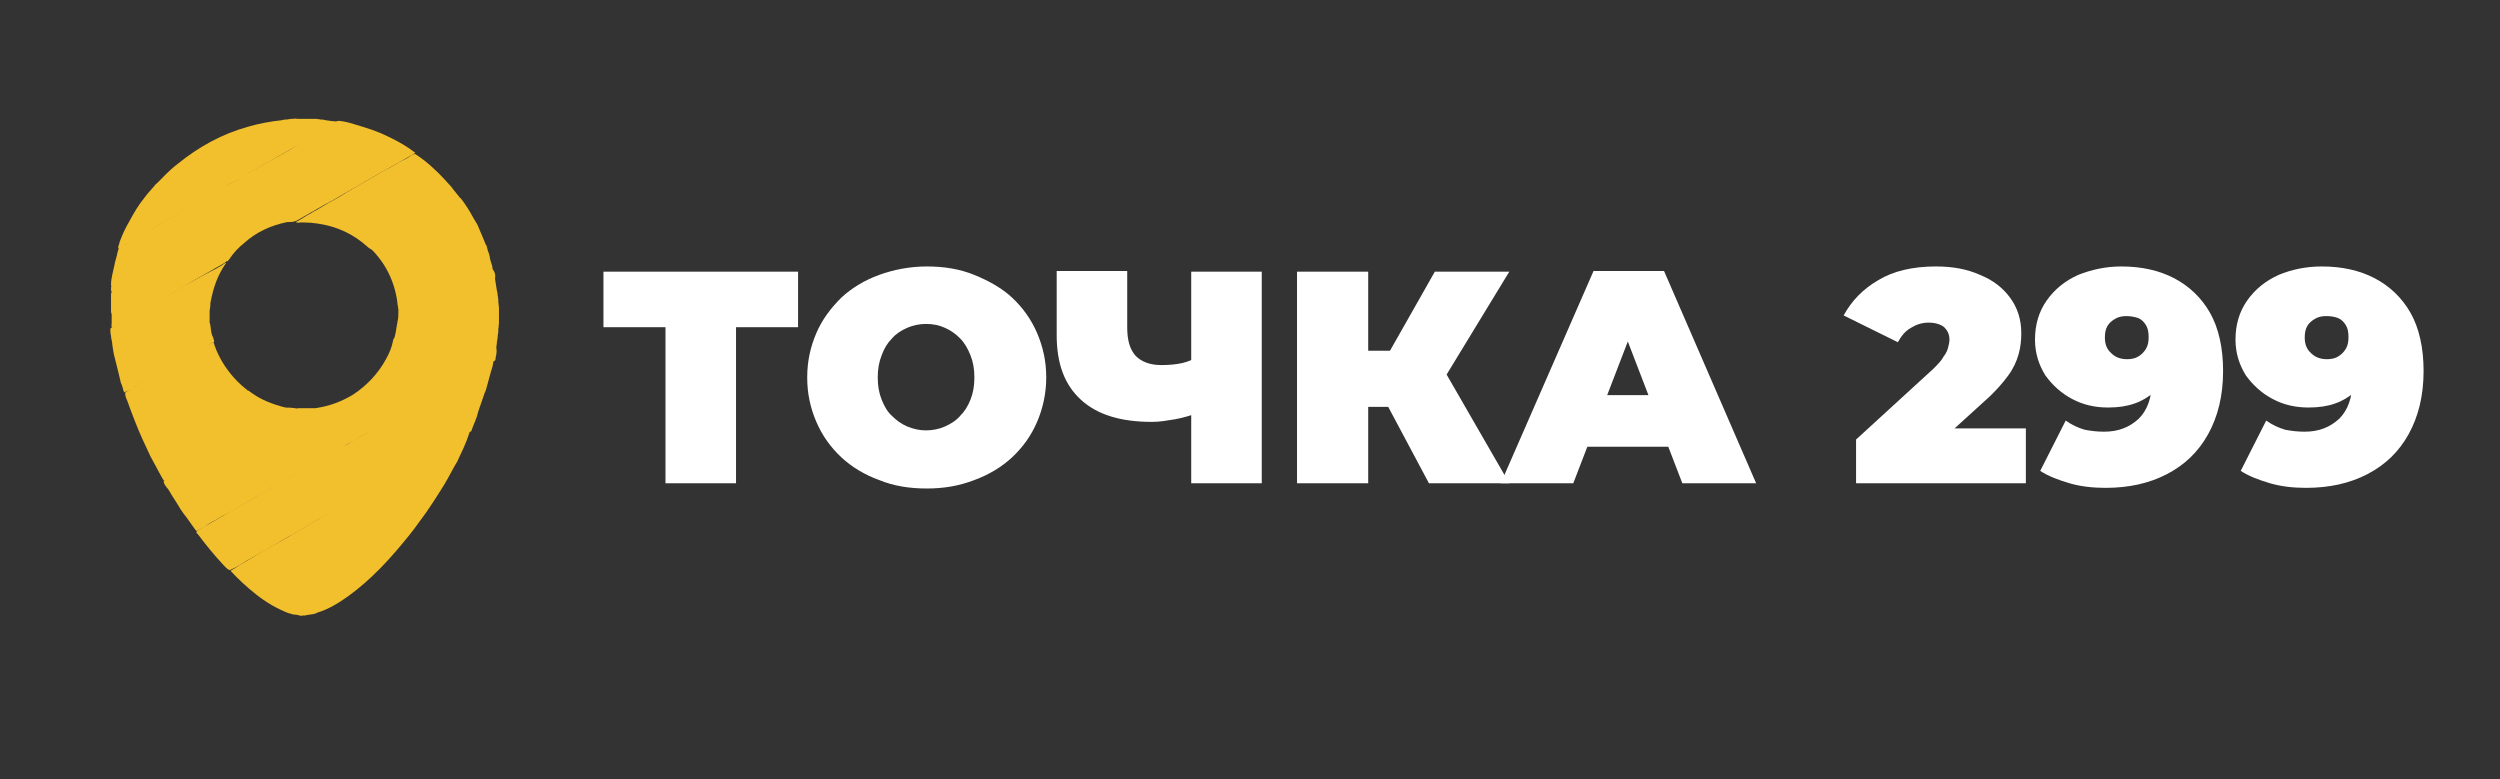
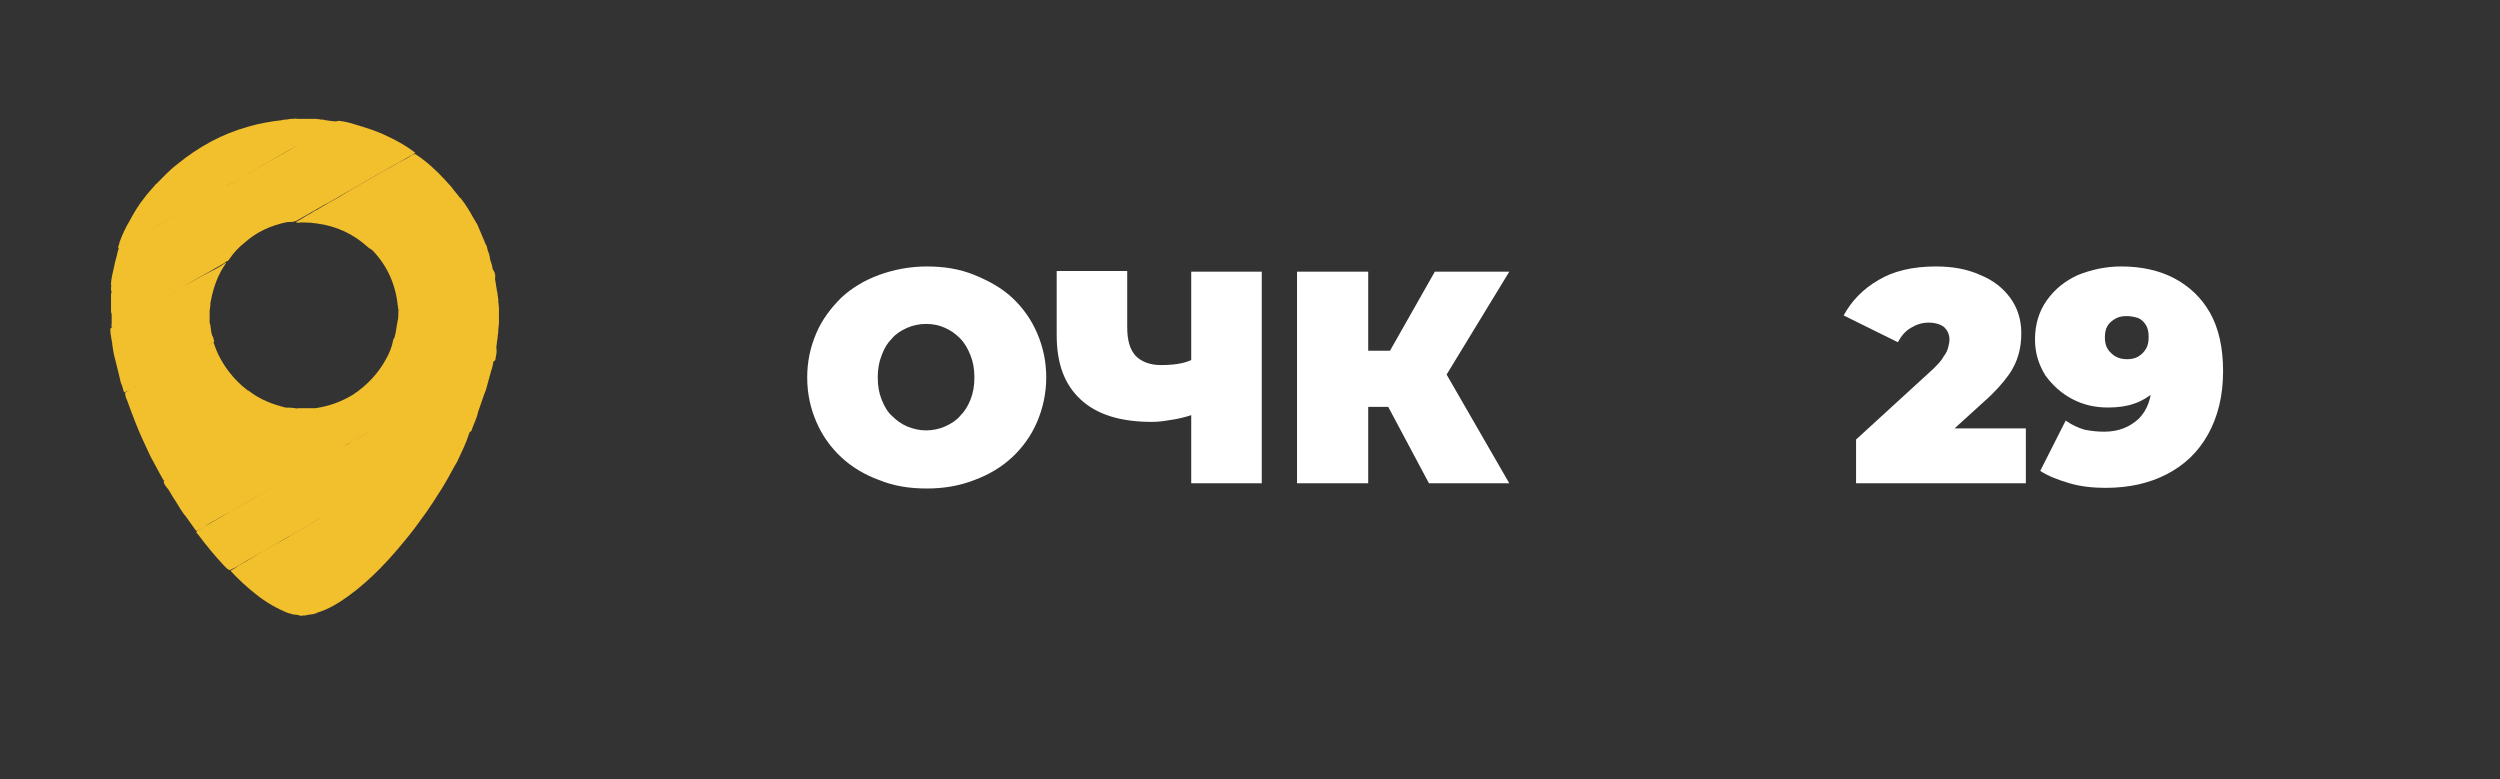
<svg xmlns="http://www.w3.org/2000/svg" version="1.1" id="Слой_1" x="0px" y="0px" viewBox="0 0 382.8 119.3" style="enable-background:new 0 0 382.8 119.3;" xml:space="preserve">
  <rect x="0" y="0" width="382.8" height="119.3" fill="#333333" stroke="none" />
  <style type="text/css"> .st0{fill:#FFFFFF;} .st1{fill:#F3C02D;} </style>
  <g>
-     <path class="st0" d="M101.9,74V47.7l2.4,2.4H92.4v-8.5h29.8v8.5h-11.9l2.4-2.4V74H101.9z" />
    <path class="st0" d="M141.9,74.8c-2.7,0-5.1-0.4-7.3-1.3c-2.2-0.8-4.2-2-5.8-3.5c-1.6-1.5-2.9-3.3-3.8-5.4 c-0.9-2.1-1.4-4.3-1.4-6.8c0-2.5,0.5-4.7,1.4-6.8c0.9-2.1,2.2-3.8,3.8-5.4c1.6-1.5,3.6-2.7,5.8-3.5s4.7-1.3,7.3-1.3 c2.7,0,5.1,0.4,7.3,1.3s4.2,2,5.8,3.5c1.6,1.5,2.9,3.3,3.8,5.4c0.9,2.1,1.4,4.3,1.4,6.8c0,2.4-0.5,4.7-1.4,6.8 c-0.9,2.1-2.2,3.9-3.8,5.4c-1.6,1.5-3.6,2.7-5.8,3.5C146.9,74.4,144.5,74.8,141.9,74.8z M141.8,65.9c1,0,2-0.2,2.9-0.6 c0.9-0.4,1.7-0.9,2.3-1.6c0.7-0.7,1.2-1.5,1.6-2.5c0.4-1,0.6-2.1,0.6-3.4c0-1.3-0.2-2.4-0.6-3.4c-0.4-1-0.9-1.9-1.6-2.6 c-0.7-0.7-1.4-1.2-2.3-1.6c-0.9-0.4-1.8-0.6-2.9-0.6c-1,0-2,0.2-2.9,0.6c-0.9,0.4-1.7,0.9-2.3,1.6c-0.7,0.7-1.2,1.5-1.6,2.6 c-0.4,1-0.6,2.1-0.6,3.4c0,1.3,0.2,2.4,0.6,3.4c0.4,1,0.9,1.9,1.6,2.5c0.7,0.7,1.4,1.2,2.3,1.6C139.9,65.7,140.8,65.9,141.8,65.9z" />
    <path class="st0" d="M183.8,63.1c-1.4,0.5-2.7,0.9-3.9,1.1c-1.2,0.2-2.3,0.4-3.5,0.4c-4.8,0-8.4-1.1-10.9-3.4 c-2.5-2.3-3.7-5.5-3.7-9.9v-9.8h10.8v8.6c0,2,0.4,3.4,1.3,4.4c0.9,0.9,2.2,1.4,3.9,1.4c1.2,0,2.3-0.1,3.2-0.3s1.8-0.6,2.4-1 L183.8,63.1z M182.4,74V41.6h10.8V74H182.4z" />
    <path class="st0" d="M198.6,74V41.6h10.9V74H198.6z M206.4,62.3v-8.6h12.3v8.6H206.4z M220.5,59l-10.1-1l9.3-16.4h11.4L220.5,59z M218.8,74l-8.1-15.2l8.7-5.1L231.1,74H218.8z" />
-     <path class="st0" d="M229.8,74l14.2-32.5h10.8L268.9,74h-11.3l-10.5-27.3h4.3L240.9,74H229.8z M238.2,68.4l2.8-7.9h14.9l2.8,7.9 H238.2z" />
    <path class="st0" d="M284.2,74v-6.7L296,56.5c0.7-0.7,1.3-1.3,1.6-1.9c0.4-0.5,0.6-1,0.7-1.4c0.1-0.4,0.2-0.8,0.2-1.2 c0-0.8-0.3-1.4-0.8-1.9c-0.5-0.4-1.3-0.7-2.4-0.7c-1,0-1.9,0.3-2.7,0.8c-0.9,0.5-1.5,1.3-2,2.2l-8.3-4.1c1.2-2.2,2.9-4,5.3-5.4 c2.3-1.4,5.3-2.1,8.8-2.1c2.6,0,4.8,0.4,6.8,1.3c2,0.8,3.5,2,4.6,3.5c1.1,1.5,1.7,3.3,1.7,5.4c0,1.1-0.1,2.1-0.4,3.2 c-0.3,1.1-0.8,2.2-1.6,3.3s-2,2.5-3.6,3.9l-8.8,8l-1.7-3.8h16.8V74H284.2z" />
    <path class="st0" d="M324.8,40.8c3.1,0,5.8,0.6,8.1,1.8c2.3,1.2,4.2,3,5.5,5.3c1.3,2.3,2,5.3,2,8.9c0,3.8-0.8,7-2.3,9.7 c-1.5,2.7-3.6,4.7-6.3,6.1c-2.7,1.4-5.8,2.1-9.4,2.1c-1.9,0-3.8-0.2-5.5-0.7s-3.3-1.1-4.5-1.9l3.9-7.7c1,0.7,1.9,1.1,2.9,1.4 c1,0.2,2,0.3,3,0.3c2.2,0,3.9-0.7,5.3-2c1.3-1.3,2-3.2,2-5.7c0-0.5,0-0.9,0-1.4c0-0.4,0-0.9,0-1.4l2.5,1.8 c-0.6,1.1-1.3,1.9-2.2,2.7c-0.9,0.7-1.8,1.3-3,1.7c-1.1,0.4-2.5,0.6-4,0.6c-2,0-3.8-0.4-5.5-1.3s-3-2.1-4.1-3.6 c-1-1.6-1.6-3.4-1.6-5.5c0-2.3,0.6-4.3,1.8-6c1.2-1.7,2.8-3,4.8-3.9C320.2,41.3,322.4,40.8,324.8,40.8z M325.6,48.4 c-0.6,0-1.2,0.1-1.7,0.4c-0.5,0.3-0.9,0.6-1.2,1.1c-0.3,0.5-0.4,1.1-0.4,1.8c0,1,0.3,1.8,1,2.4c0.6,0.6,1.4,0.9,2.4,0.9 c0.6,0,1.2-0.1,1.7-0.4c0.5-0.3,0.9-0.7,1.2-1.2c0.3-0.5,0.4-1.1,0.4-1.8c0-0.7-0.1-1.3-0.4-1.8c-0.3-0.5-0.7-0.9-1.2-1.1 C326.8,48.5,326.2,48.4,325.6,48.4z" />
-     <path class="st0" d="M355.5,40.8c3.1,0,5.8,0.6,8.1,1.8c2.3,1.2,4.2,3,5.5,5.3c1.3,2.3,2,5.3,2,8.9c0,3.8-0.8,7-2.3,9.7 c-1.5,2.7-3.6,4.7-6.3,6.1c-2.7,1.4-5.8,2.1-9.4,2.1c-1.9,0-3.8-0.2-5.5-0.7s-3.3-1.1-4.5-1.9l3.9-7.7c1,0.7,1.9,1.1,2.9,1.4 c1,0.2,2,0.3,3,0.3c2.2,0,3.9-0.7,5.3-2c1.3-1.3,2-3.2,2-5.7c0-0.5,0-0.9,0-1.4c0-0.4,0-0.9,0-1.4l2.5,1.8 c-0.6,1.1-1.3,1.9-2.2,2.7c-0.9,0.7-1.8,1.3-3,1.7c-1.1,0.4-2.5,0.6-4,0.6c-2,0-3.8-0.4-5.5-1.3s-3-2.1-4.1-3.6 c-1-1.6-1.6-3.4-1.6-5.5c0-2.3,0.6-4.3,1.8-6c1.2-1.7,2.8-3,4.8-3.9C350.8,41.3,353,40.8,355.5,40.8z M356.2,48.4 c-0.6,0-1.2,0.1-1.7,0.4c-0.5,0.3-0.9,0.6-1.2,1.1c-0.3,0.5-0.4,1.1-0.4,1.8c0,1,0.3,1.8,1,2.4c0.6,0.6,1.4,0.9,2.4,0.9 c0.6,0,1.2-0.1,1.7-0.4c0.5-0.3,0.9-0.7,1.2-1.2c0.3-0.5,0.4-1.1,0.4-1.8c0-0.7-0.1-1.3-0.4-1.8c-0.3-0.5-0.7-0.9-1.2-1.1 C357.5,48.5,356.9,48.4,356.2,48.4z" />
  </g>
  <g>
    <path class="st1" d="M24,28.1c1-1,2-2.1,3.2-3c3.2-2.6,6.8-4.6,10.8-5.7c1.7-0.5,3.4-0.8,5.2-1c0.1-0.1,0.3,0,0.4-0.1 c0.1,0,0.3,0,0.4,0c0.1-0.1,0.3,0,0.5-0.1c0.1,0,0.3,0,0.4,0c0.2-0.1,0.5,0,0.7,0c0.6,0,1.3,0,1.9,0c0.2,0,0.4,0,0.6,0 c0.1,0,0.3,0,0.4,0c0.2,0.1,0.4,0,0.5,0.1c0.1,0,0.2,0,0.4,0c0.1,0.1,0.3,0,0.4,0.1c0.7,0.1,1.3,0.2,2,0.2c0,0,0,0,0,0.1 c-0.6,0.4-1.3,0.8-1.9,1.1c-0.9,0.5-1.8,1.1-2.8,1.6c-0.8,0.5-1.7,0.9-2.5,1.4c-0.7,0.4-1.4,0.8-2.1,1.2c-0.9,0.5-1.8,1-2.6,1.5 c-0.7,0.4-1.5,0.8-2.2,1.3c-0.8,0.5-1.5,0.9-2.3,1.3c-0.3,0.1-0.5,0.3-0.8,0.5c-0.7,0.4-1.4,0.8-2.1,1.2c-1.2,0.7-2.4,1.4-3.7,2.1 c-1.2,0.7-2.5,1.4-3.7,2.1c-0.8,0.5-1.7,1-2.5,1.5c-0.7,0.4-1.3,0.8-2,1.2c-0.7,0.4-1.4,0.7-2,1.2c-0.2,0.1-0.3,0.2-0.5,0 c0-0.3,0.2-0.5,0.2-0.8c0.4-1.1,0.9-2.2,1.5-3.2c0.7-1.3,1.4-2.5,2.3-3.6c0.5-0.7,1.1-1.3,1.6-1.9C23.9,28.1,24,28.1,24,28.1z" />
    <path class="st1" d="M18.3,37.7c0.1,0.1,0.3,0,0.4,0c1.1-0.7,2.3-1.3,3.4-2c2.2-1.3,4.4-2.6,6.7-3.9c1-0.6,2.1-1.2,3.1-1.8 c1.1-0.6,2.2-1.3,3.4-1.9c0.8-0.4,1.6-0.9,2.4-1.4c0.7-0.4,1.5-0.9,2.3-1.3c0.8-0.5,1.5-0.9,2.3-1.3c1.1-0.6,2.2-1.2,3.2-1.9 c0.7-0.4,1.4-0.8,2.2-1.3c1.2-0.7,2.4-1.4,3.6-2.1c0.2-0.1,0.3-0.3,0.6-0.3c0.9,0.1,1.7,0.3,2.6,0.6c1.7,0.5,3.3,1,4.9,1.8 c1.5,0.7,2.9,1.5,4.2,2.5c-1,0.6-2,1.2-3.1,1.8c-1.3,0.7-2.6,1.5-3.9,2.2c-0.8,0.5-1.6,0.9-2.4,1.4c-0.5,0.3-1.1,0.6-1.6,0.9 c-1,0.6-2,1.2-3,1.7c-0.7,0.4-1.4,0.8-2.1,1.2c-0.7,0.4-1.4,0.8-2.1,1.2c-0.4,0.2-0.9,0.2-1.4,0.2c-2.5,0.5-4.7,1.5-6.6,3.2 c-0.9,0.7-1.7,1.6-2.3,2.5c-0.1,0.1-0.2,0.3-0.3,0.3c-0.1,0-0.2,0-0.2,0.1c-0.7,0.5-1.4,0.8-2.2,1.3c-0.7,0.4-1.4,0.8-2.1,1.2 c-0.7,0.4-1.4,0.8-2,1.2c-1.3,0.8-2.6,1.5-3.9,2.3c-1,0.6-1.9,1.1-2.9,1.7c-1.3,0.7-2.6,1.5-3.9,2.2c-0.1,0.1-0.2,0.1-0.4,0.1 c-0.1,0-0.1-0.1-0.1-0.1c-0.1-0.1,0-0.3,0-0.4c0-0.2,0-0.3,0-0.5c0-0.1,0-0.2,0-0.3c0-0.1,0-0.2,0-0.4c0-0.2,0-0.4-0.1-0.6 c0-0.2,0-0.3,0-0.5c0-0.5,0-1.1,0-1.6c0-0.2,0-0.5,0-0.7c0.1-0.2,0.1-0.4,0-0.6c0-0.1,0-0.3,0-0.4c0.1-0.1,0-0.3,0-0.4 c0-1,0.3-1.9,0.5-2.9c0.1-0.7,0.4-1.4,0.5-2.1c0.1-0.2,0.1-0.4,0.2-0.7C18.1,37.9,18.1,37.8,18.3,37.7z" />
    <path class="st1" d="M69.1,28.6c0.4,0.6,1,1.2,1.4,1.8c-0.7,0.3-1.4,0.8-2,1.2c-0.8,0.5-1.6,0.9-2.5,1.4c-0.7,0.4-1.4,0.8-2.1,1.2 c-0.9,0.5-1.8,1-2.7,1.6c-0.7,0.4-1.5,0.9-2.2,1.3c-0.6,0.3-1.1,0.7-1.8,1c-0.1,0-0.2,0.1-0.3,0.1c-0.2-0.1-0.4-0.2-0.5-0.3 c-2.3-2.1-4.9-3.3-8-3.7c-0.3,0-0.6-0.1-1-0.1c-0.6,0-1.1-0.1-1.7,0c-0.1,0-0.3,0-0.4-0.1c0.8-0.4,1.6-1,2.4-1.4 c0.2-0.1,0.4-0.3,0.7-0.4c0.7-0.4,1.5-0.9,2.2-1.3c0.8-0.4,1.6-0.9,2.4-1.4c0.7-0.4,1.5-0.9,2.2-1.3c0.8-0.4,1.5-0.9,2.3-1.3 c0.8-0.5,1.7-1,2.5-1.4c0.7-0.4,1.3-0.8,2-1.1c0.4-0.2,0.7-0.4,1.1-0.7c0.1-0.1,0.3-0.1,0.5-0.1c1.7,1.1,3.1,2.4,4.5,3.9 C68.4,27.8,68.7,28.2,69.1,28.6z" />
    <path class="st1" d="M32.2,49.7c0.1,0.6,0.1,1.2,0.3,1.7c0.2,0.3,0.2,0.6,0.3,0.9c-0.1,0.2-0.4,0.2-0.6,0.4c-0.8,0.6-1.8,1-2.6,1.5 c-0.6,0.3-1.2,0.7-1.8,1c-0.9,0.5-1.8,1-2.7,1.5c-0.7,0.4-1.5,0.8-2.2,1.3c-0.8,0.4-1.6,0.9-2.3,1.3c-0.4,0.3-0.9,0.5-1.4,0.7 C19,60.2,19,60,18.9,59.8c-0.1-0.4-0.2-0.8-0.4-1.2c-0.2-0.9-0.4-1.7-0.6-2.5c-0.1-0.4-0.2-0.8-0.3-1.2c-0.2-0.7-0.3-1.4-0.4-2.1 c0-0.5-0.2-0.9-0.2-1.4c-0.1-0.3-0.1-0.6-0.1-0.9c0-0.1,0-0.2,0.1-0.3c0.6-0.3,1.2-0.6,1.7-1c0.5-0.3,1-0.5,1.5-0.8 c1.1-0.7,2.3-1.3,3.4-2c1-0.5,1.9-1.1,2.9-1.6c1.1-0.7,2.2-1.3,3.3-1.9c0.7-0.4,1.4-0.8,2.2-1.2c0.8-0.4,1.6-0.8,2.3-1.3 c0.1-0.1,0.2-0.2,0.3-0.1c-1.2,1.7-1.9,3.6-2.3,5.7c-0.1,0.3-0.1,0.7-0.1,1c-0.1,0.1,0,0.3-0.1,0.5c0,0.7,0,1.3,0,2 C32.2,49.4,32.1,49.6,32.2,49.7z" />
    <path class="st1" d="M75,39.4c0,0.1,0,0.1,0,0.2c-0.2,0.3-0.6,0.4-0.9,0.6c-1.3,0.8-2.6,1.5-3.8,2.2c-1.1,0.7-2.3,1.3-3.4,1.9 c-0.4,0.3-0.9,0.5-1.4,0.8c-1.1,0.6-2.2,1.2-3.2,1.9c-0.3,0.2-0.7,0.3-1,0.5c-0.1,0.1-0.2,0.1-0.3,0.1c0-0.1,0-0.2,0-0.3 c-0.1-0.1,0-0.3-0.1-0.5c-0.3-3.2-1.6-6.1-3.8-8.4c-0.1-0.1-0.2-0.2-0.3-0.3c0.4-0.3,0.8-0.5,1.2-0.7c1-0.6,2-1.1,3-1.7 c1.3-0.8,2.7-1.6,4.1-2.4c1.3-0.7,2.5-1.5,3.9-2.2c0.5-0.3,0.9-0.7,1.5-0.8c0.8,1,1.4,2,2,3.1c0.2,0.3,0.4,0.7,0.6,1 c0.4,0.9,0.7,1.7,1.1,2.6c0.1,0.2,0.1,0.4,0.3,0.6c0.1,0.4,0.2,0.9,0.4,1.3C74.9,39.1,75,39.2,75,39.4z" />
    <path class="st1" d="M61,47.6c0.8-0.5,1.6-0.9,2.3-1.4c0.8-0.4,1.6-0.9,2.4-1.4c0.7-0.4,1.4-0.9,2.2-1.3c0.8-0.4,1.6-0.9,2.3-1.3 c0.8-0.4,1.5-0.9,2.3-1.3c0.8-0.5,1.6-1,2.5-1.4c0.1,0.5,0.3,0.9,0.4,1.4c0,0.1,0,0.3,0.1,0.4c0.3,0.4,0.4,0.9,0.3,1.4 c0.1,0.6,0.2,1.2,0.3,1.9c0.1,0.1,0,0.3,0.1,0.4c0,0.1,0,0.2,0,0.3c0.1,0.1,0,0.3,0.1,0.5c0,0,0,0,0,0.1c0,0.1,0,0.3,0,0.4 c0.1,0.2,0,0.5,0.1,0.7c0,0.2,0,0.4,0,0.5c0,0.5,0,1.1,0,1.6c0,0.2,0,0.3,0,0.5c-0.1,0.2,0,0.5-0.1,0.8c0,0.1,0,0.3,0,0.4 c0,0,0,0,0,0.1c-0.1,0.1,0,0.3-0.1,0.5c0,0.1,0,0.2,0,0.4c-0.1,0.1,0,0.3-0.1,0.4c0,0.4-0.1,0.7-0.1,1.1c0.1,0.5,0,1-0.1,1.4 c0,0.2,0,0.3-0.1,0.5c-1.2,0.6-2.3,1.3-3.4,2c-1.2,0.7-2.4,1.4-3.6,2.1c-0.9,0.5-1.7,1-2.6,1.5c-1.2,0.7-2.3,1.3-3.5,2 c-1,0.5-1.9,1.1-2.9,1.6c-0.5,0.3-1,0.6-1.5,0.9C57.1,65.8,56,66.4,55,67c-1.3,0.7-2.5,1.4-3.8,2.2c-0.8,0.5-1.7,1-2.5,1.5 c-0.7,0.4-1.4,0.8-2.1,1.2c-0.8,0.5-1.7,0.9-2.5,1.4c-0.7,0.4-1.5,0.9-2.3,1.3c-0.3,0.1-0.5,0.3-0.8,0.5c-1.2,0.7-2.3,1.3-3.5,2 c-1.2,0.7-2.4,1.4-3.6,2c-0.8,0.5-1.7,0.9-2.5,1.5c-0.4,0.3-0.9,0.4-1.2,0.7c-0.2,0-0.2-0.1-0.3-0.2c-0.5-0.7-1-1.4-1.5-2.1 c-0.3-0.3-0.5-0.7-0.8-1.1c-0.5-0.9-1.1-1.7-1.6-2.6c-0.1-0.2-0.3-0.5-0.5-0.7c-0.2-0.3-0.5-0.6-0.4-1c0.6-0.4,1.2-0.7,1.8-1.1 c1.6-0.9,3.1-1.8,4.7-2.7c1.3-0.7,2.5-1.5,3.8-2.2c0.8-0.5,1.6-0.9,2.4-1.4c0.9-0.6,1.9-1.1,2.8-1.6c1-0.6,1.9-1.1,2.9-1.7 c0.3-0.1,0.5-0.4,0.7-0.5c0.3,0,0.7,0.1,1,0.1c0.2,0.1,0.3,0,0.5,0c0.5,0,1,0,1.5,0c0.1,0,0.3,0,0.4,0c0.1,0,0.2,0,0.3,0 c0.1,0,0.3,0,0.4,0c2.1-0.3,4-1,5.8-2.1c2.1-1.4,3.8-3.2,5-5.4c0.5-0.9,0.9-1.8,1.1-2.9c0-0.1,0.1-0.3,0.2-0.4 c0.2-0.7,0.3-1.4,0.4-2.1c0.1-0.1,0-0.3,0.1-0.5C61,48.7,61,48.2,61,47.6z" />
    <path class="st1" d="M32.7,52.4c0.5,1.7,1.4,3.3,2.5,4.7c0.7,0.9,1.6,1.8,2.5,2.5c0.1,0.1,0.2,0.1,0.2,0.2c0.2,0,0.3,0.1,0.4,0.2 c1.6,1.2,3.4,1.9,5.4,2.4c0.2,0,0.5,0,0.6,0.2c-0.5,0.5-1.2,0.8-1.8,1.1c-0.9,0.5-1.9,1.1-2.8,1.6c-1.3,0.8-2.6,1.5-4,2.3 c-1.4,0.8-2.7,1.6-4.1,2.4c-0.8,0.4-1.5,0.9-2.3,1.3c-0.6,0.3-1.1,0.7-1.7,1c-0.7,0.4-1.4,0.8-2.2,1.2c-0.1,0-0.1,0-0.2,0.1 c-0.2,0-0.2-0.2-0.3-0.3c-0.2-0.3-0.3-0.6-0.5-0.9c-0.5-0.9-0.9-1.7-1.4-2.6c-0.8-1.7-1.6-3.4-2.3-5.2c-0.4-1-0.8-2.1-1.2-3.2 c-0.1-0.3-0.3-0.6-0.3-0.9c0-0.1-0.1-0.3,0-0.4c0.6-0.5,1.4-0.8,2.1-1.3c0.2-0.1,0.4-0.2,0.5-0.3c0.8-0.5,1.6-0.9,2.3-1.4 c0.8-0.5,1.7-0.9,2.5-1.4c0.8-0.5,1.6-0.9,2.3-1.4c0.7-0.5,1.5-0.8,2.3-1.3C31.8,53,32.2,52.6,32.7,52.4z" />
    <path class="st1" d="M75.6,55.1c-0.1,0.6-0.2,1.2-0.4,1.7c-0.2,0.7-0.4,1.5-0.6,2.2c-0.1,0.4-0.2,0.8-0.4,1.2 c-0.3,0.9-0.6,1.7-0.9,2.6c0,0.1-0.1,0.2-0.1,0.3c-0.2,1-0.7,1.9-1,2.8c0,0.1-0.1,0.2-0.2,0.2c-0.6,0.2-1.1,0.6-1.6,0.9 c-0.7,0.4-1.4,0.8-2.1,1.2c-0.8,0.5-1.7,1-2.5,1.4c-0.7,0.4-1.4,0.8-2.1,1.2c-0.7,0.4-1.5,0.8-2.2,1.3c-0.9,0.5-1.8,1-2.6,1.5 c-0.9,0.5-1.8,1-2.7,1.6c-1.1,0.6-2.1,1.3-3.2,1.9c-1.3,0.7-2.6,1.5-3.8,2.2c-0.8,0.4-1.6,0.9-2.4,1.4c-0.7,0.4-1.4,0.8-2.1,1.2 c-0.8,0.4-1.6,0.9-2.4,1.4c-0.8,0.4-1.5,0.9-2.3,1.3c-0.8,0.4-1.5,0.9-2.3,1.3c-0.8,0.5-1.6,1-2.5,1.4c-0.4-0.1-0.7-0.5-1-0.8 c-1.4-1.5-2.7-3.1-3.9-4.7c-0.1-0.1-0.3-0.2-0.2-0.4c0.5-0.5,1.1-0.7,1.6-1c1.2-0.7,2.4-1.4,3.6-2.1c1.2-0.7,2.5-1.4,3.7-2.1 c0.8-0.5,1.7-1,2.5-1.5c0.6-0.4,1.3-0.8,1.9-1.1c0.8-0.4,1.6-0.9,2.4-1.4c0.5-0.3,1.1-0.6,1.6-0.9c1.1-0.7,2.2-1.3,3.4-2 c0.7-0.4,1.4-0.9,2.2-1.2c0.3-0.1,0.5-0.3,0.8-0.5c0.9-0.5,1.9-1,2.8-1.6c0.8-0.5,1.5-0.9,2.3-1.4c1.3-0.7,2.5-1.5,3.8-2.2 c0.8-0.4,1.5-0.9,2.3-1.4c1.2-0.7,2.4-1.4,3.6-2.1c0.9-0.5,1.9-1.2,2.8-1.7c0.6-0.3,1.2-0.7,1.8-1c0.6-0.3,1.2-0.8,1.8-1 C75.3,55.1,75.4,55.1,75.6,55.1z" />
    <path class="st1" d="M70,70.7c-0.5,0.8-0.9,1.6-1.4,2.5c-0.4,0.7-0.8,1.4-1.2,2c-0.7,1.1-1.4,2.2-2.1,3.2c-0.9,1.2-1.7,2.4-2.6,3.5 c-2.8,3.5-5.8,6.8-9.4,9.4c-1.4,1-3,2-4.7,2.5c-0.1,0-0.1,0.1-0.2,0.1c-0.1,0.1-0.2,0-0.3,0.1c-0.4,0.1-0.8,0.1-1.2,0.2 c-0.3,0.1-0.6,0-0.8,0.1c-0.4-0.1-0.7-0.2-1.1-0.2c-0.3,0-0.5-0.2-0.8-0.2c-1.8-0.7-3.5-1.7-5-2.9c-1.4-1.1-2.7-2.3-3.9-3.6 c0.5-0.3,1-0.6,1.4-0.9c0.9-0.5,1.8-1,2.7-1.6c0.7-0.4,1.4-0.8,2.1-1.2c0.8-0.4,1.6-0.9,2.3-1.3c0.7-0.4,1.5-0.9,2.2-1.3 c0.8-0.4,1.5-0.9,2.2-1.3c0.8-0.4,1.5-0.9,2.3-1.4c0.4-0.3,0.9-0.5,1.3-0.8c0.7-0.5,1.5-0.9,2.2-1.3c1.2-0.6,2.3-1.3,3.4-2 c0.9-0.5,1.7-1,2.6-1.5c1-0.6,1.9-1.1,2.9-1.7c0.7-0.4,1.4-0.8,2.2-1.3c0.8-0.4,1.5-0.9,2.3-1.3c0.7-0.4,1.5-0.9,2.2-1.3 c0.8-0.4,1.4-1,2.3-1.2c0,0.1,0,0.1,0,0.2C71.4,67.8,70.7,69.2,70,70.7z" />
  </g>
</svg>